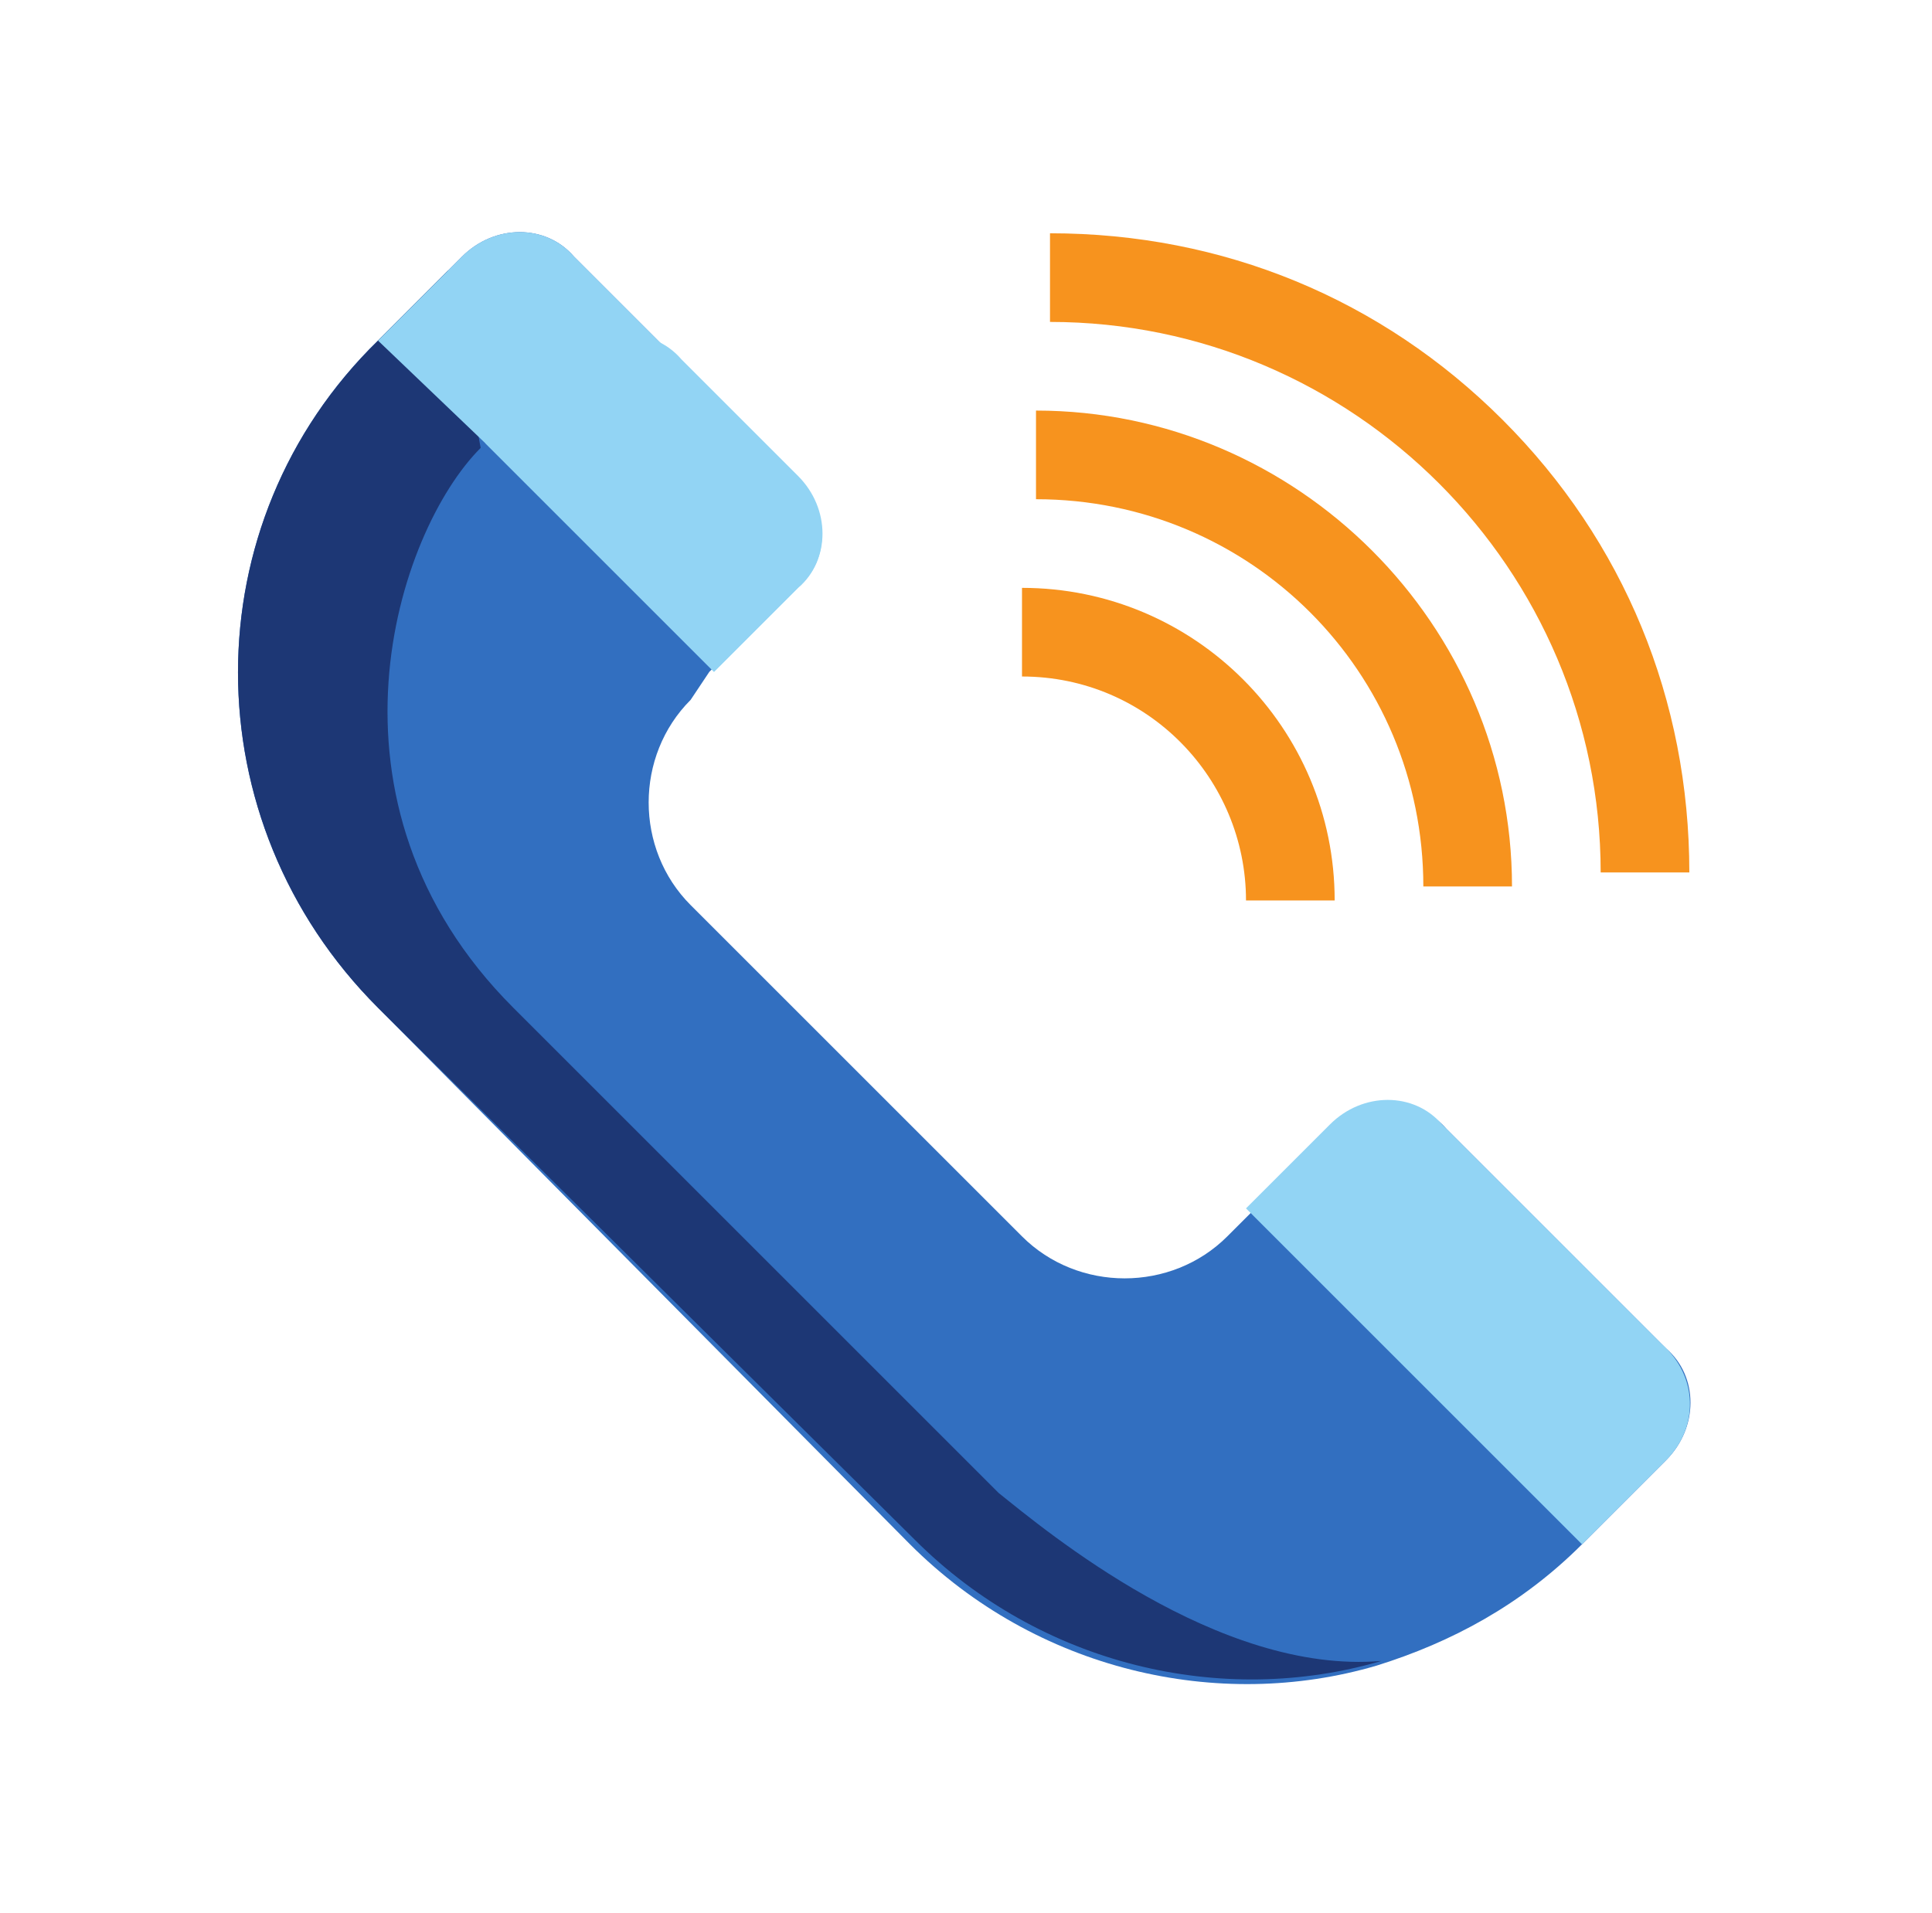
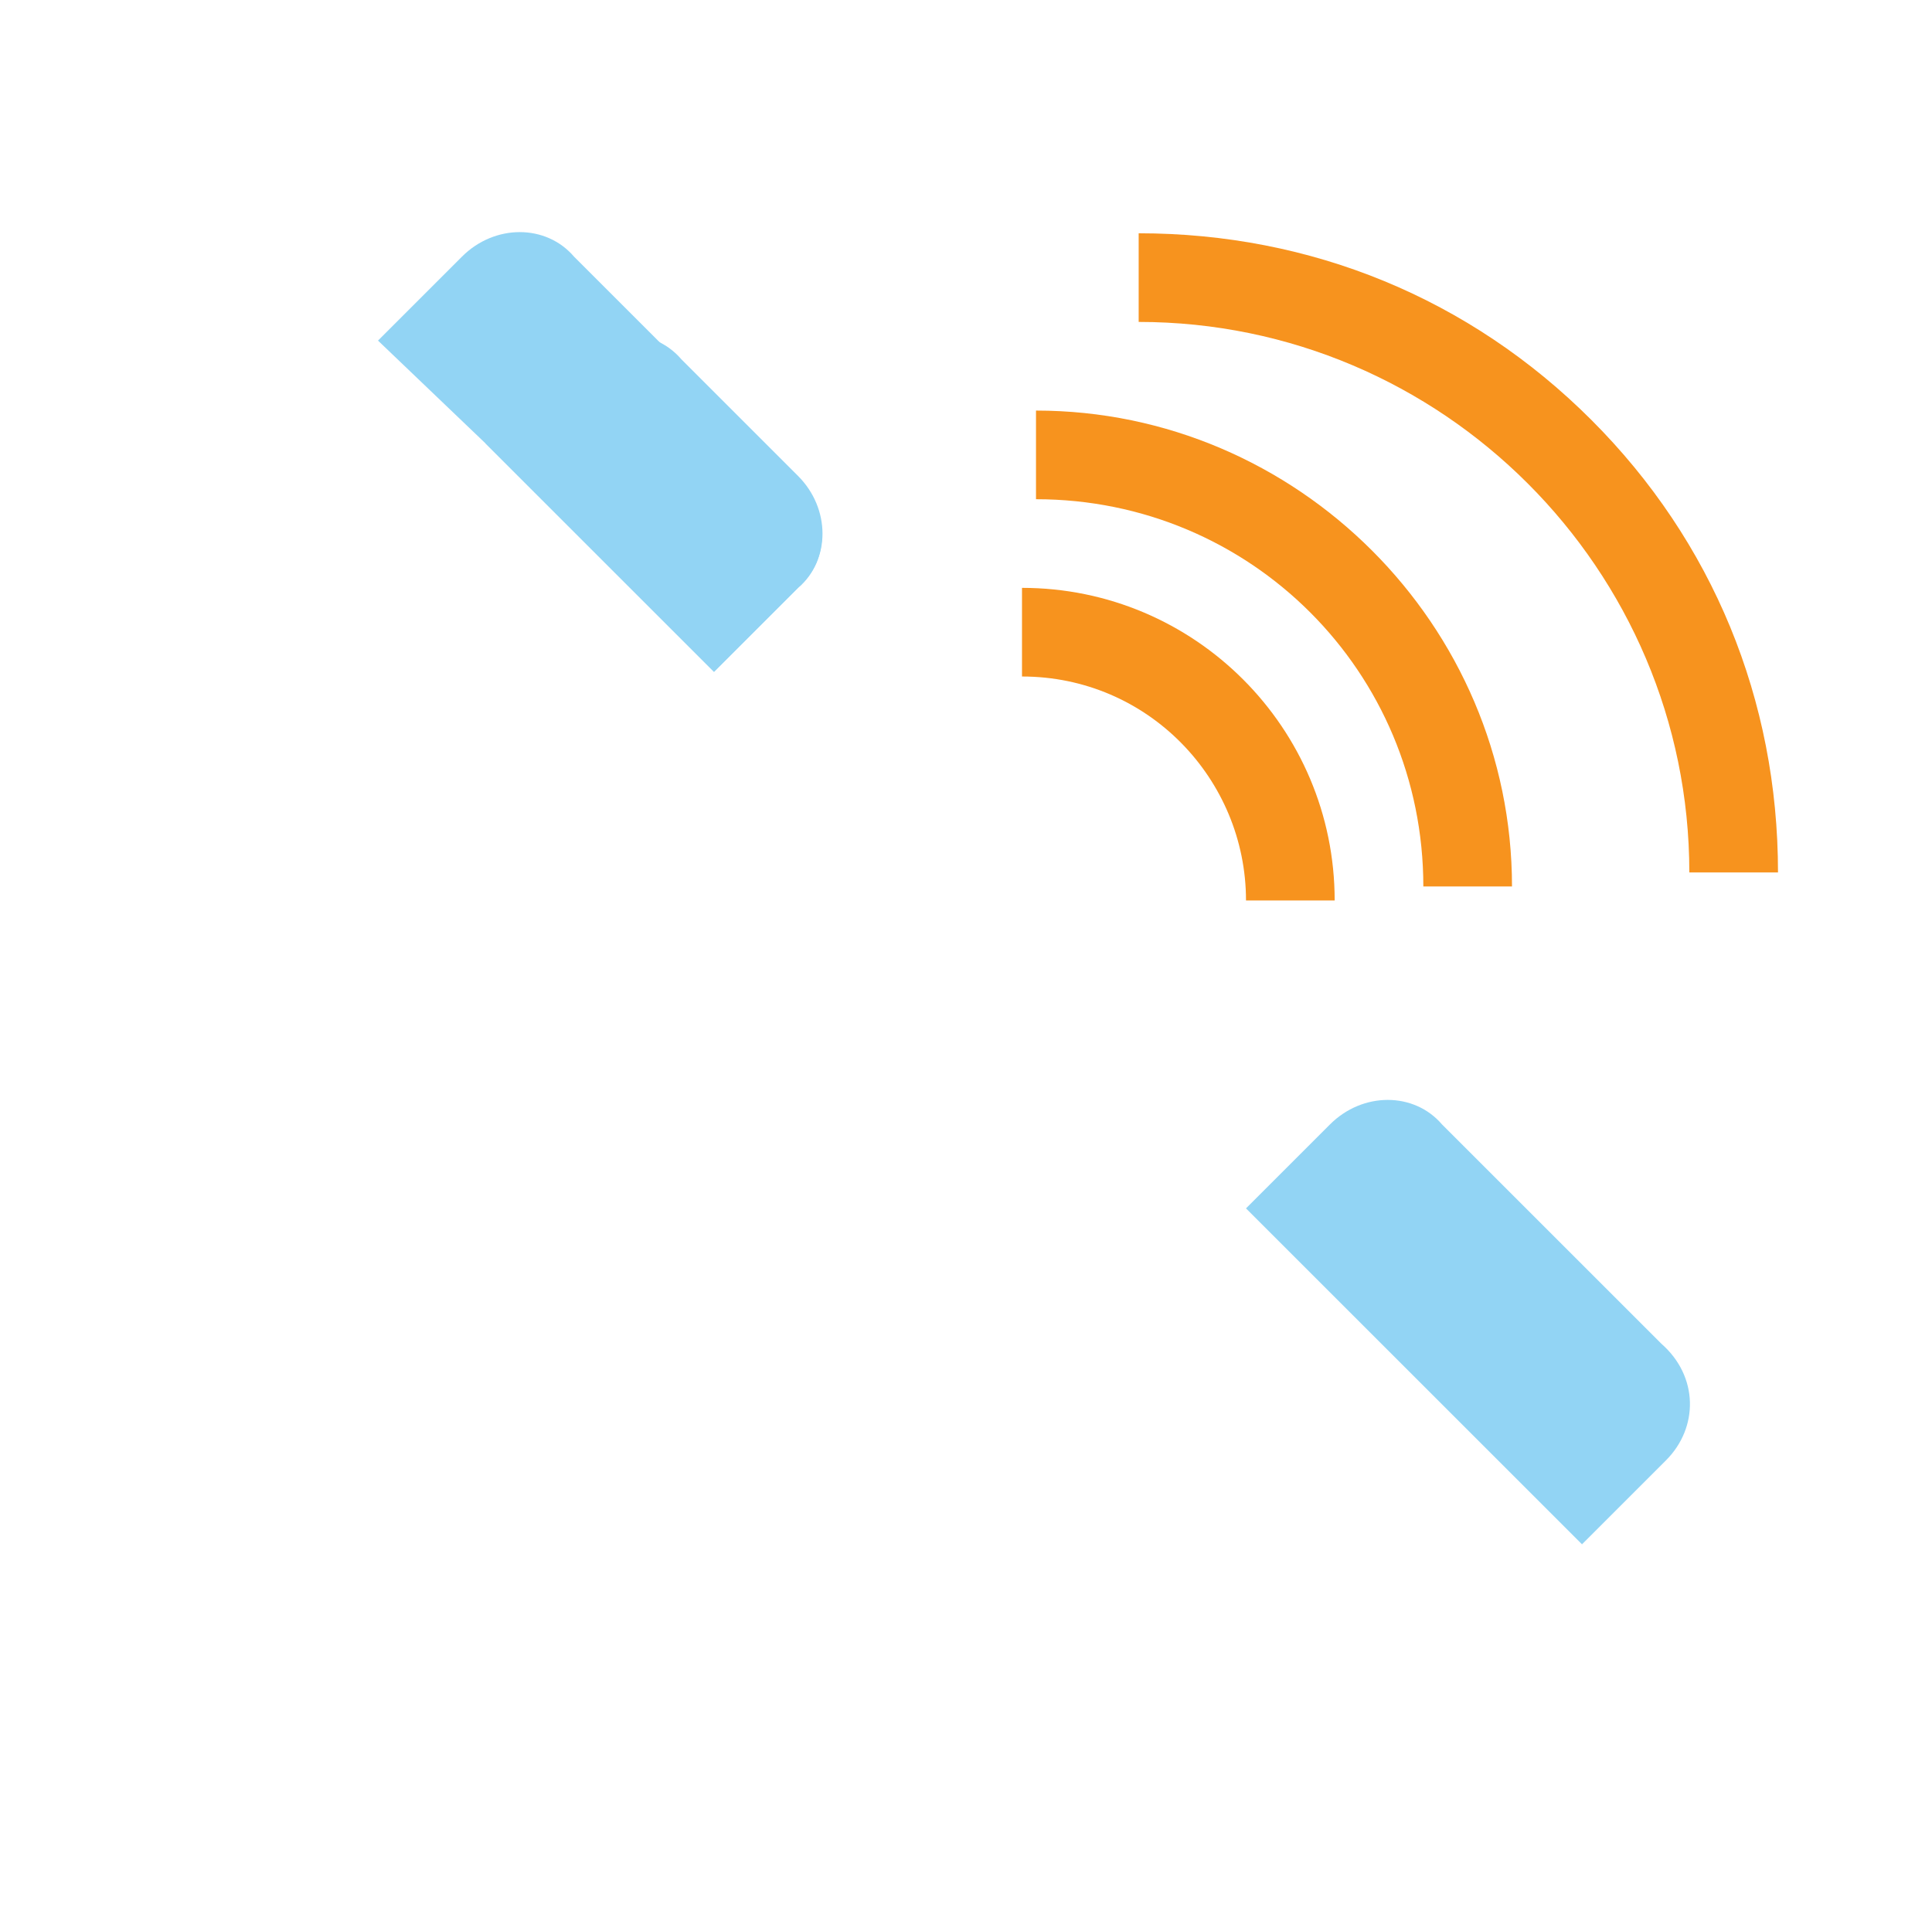
<svg xmlns="http://www.w3.org/2000/svg" version="1.1" id="Layer_1" x="0" y="0" viewBox="0 0 41.4 41" xml:space="preserve">
  <style>.st0{fill:#f7931e}.st3{fill:#92d4f4}</style>
  <path class="st0" d="M28.6 19.3h-1.9c0-2.6-2.1-4.8-4.8-4.8v-1.9c3.7 0 6.7 3 6.7 6.7z" />
  <path class="st0" d="M32.4 19h-1.9c0-4.6-3.7-8.3-8.3-8.3V8.8c5.6 0 10.2 4.6 10.2 10.2z" />
-   <path class="st0" d="M36.2 18.7h-1.9c0-6.5-5.3-11.8-11.8-11.8V5c3.7 0 7.1 1.4 9.7 4 2.6 2.6 4 6 4 9.7z" />
-   <path d="M35.7 31.3l-1.8 1.8c-1.3 1.3-2.8 2.1-4.4 2.6-3.4 1-7.3.1-10-2.6L8.1 21.6c-4-4-4-10.4 0-14.3l1.8-1.8c.7-.7 1.8-.7 2.4 0l4.7 4.7c.7.7.7 1.8 0 2.4l-1.8 1.8-.4.6c-1.2 1.2-1.2 3.2 0 4.4l7.1 7.1c1.2 1.2 3.2 1.2 4.4 0l.5-.5 1.8-1.8c.7-.7 1.8-.7 2.4 0l4.7 4.7c.7.6.7 1.7 0 2.4z" fill="#326fc0" />
-   <path d="M29.6 35.6c-3.4 1-7.3.1-10-2.6L8.1 21.6c-4-4-4-10.4 0-14.3l1.5-1.5.7 3.8c-1.8 1.8-3.7 7.6.7 12L21.4 32c1 .8 4.7 3.9 8.2 3.6z" fill="#1d3775" />
+   <path class="st0" d="M36.2 18.7c0-6.5-5.3-11.8-11.8-11.8V5c3.7 0 7.1 1.4 9.7 4 2.6 2.6 4 6 4 9.7z" />
  <path class="st3" d="M17.1 12.6l-1.8 1.8-4.9-4.9-2.3-2.2 1.8-1.8c.7-.7 1.8-.7 2.4 0l2.2 2.2 2.5 2.5c.8.7.8 1.8.1 2.4z" />
  <path class="st3" d="M17.1 12.6l-1.8 1.8-4.9-4.9 1.8-1.8c.7-.7 1.8-.7 2.4 0l2.5 2.5c.7.7.7 1.8 0 2.4zM35.7 31.3l-1.8 1.8-7.2-7.2 1.8-1.8c.7-.7 1.8-.7 2.4 0l4.7 4.7c.8.7.8 1.8.1 2.5z" />
</svg>